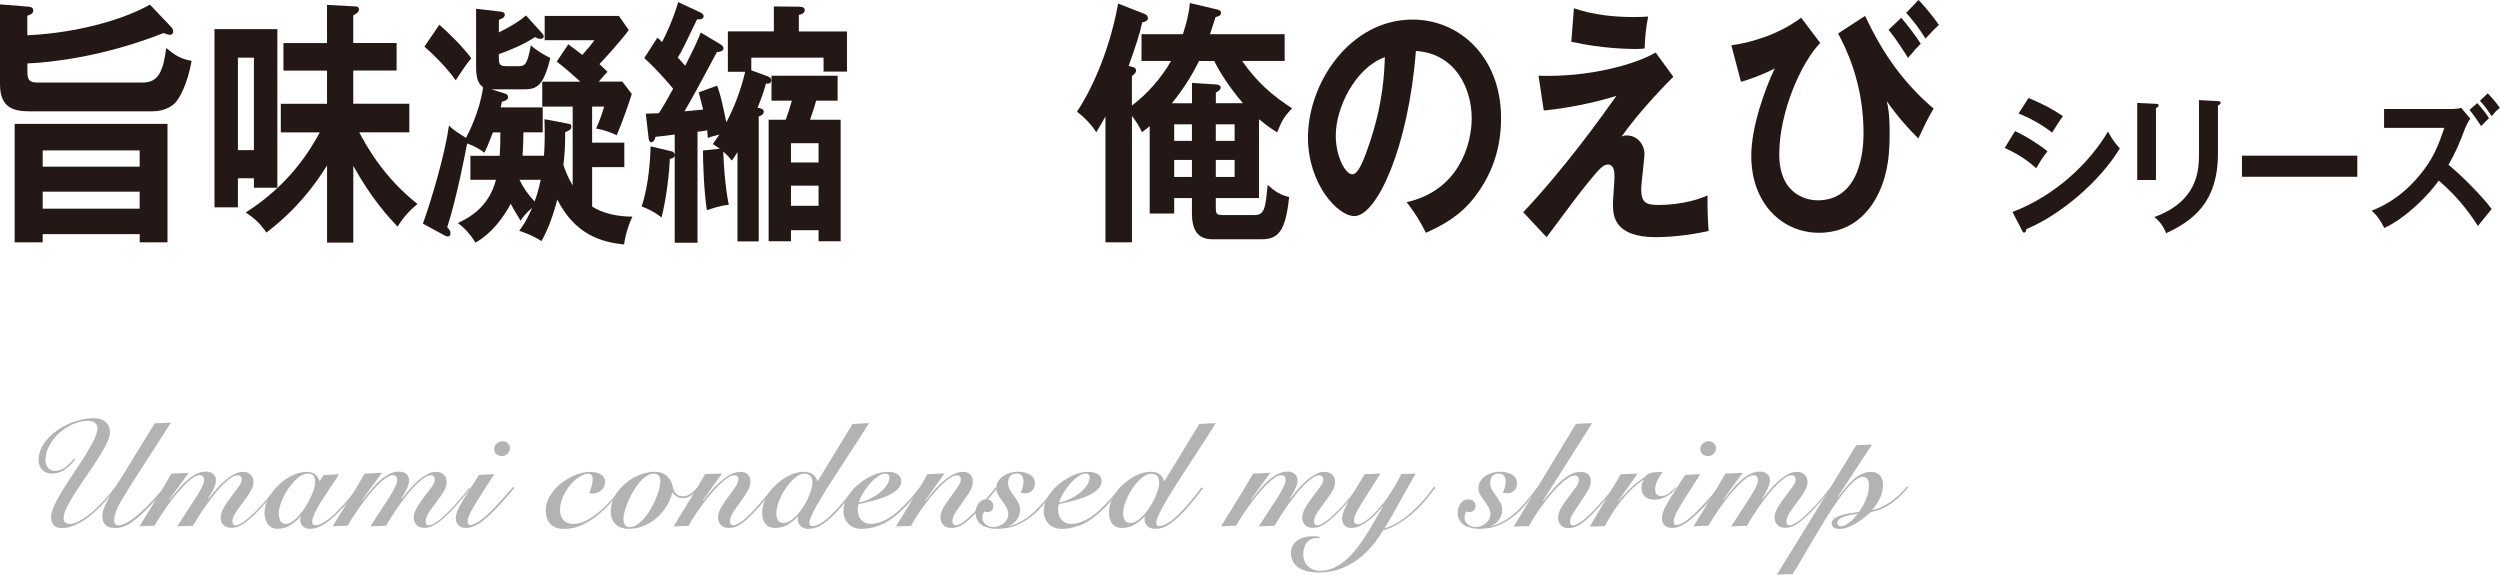
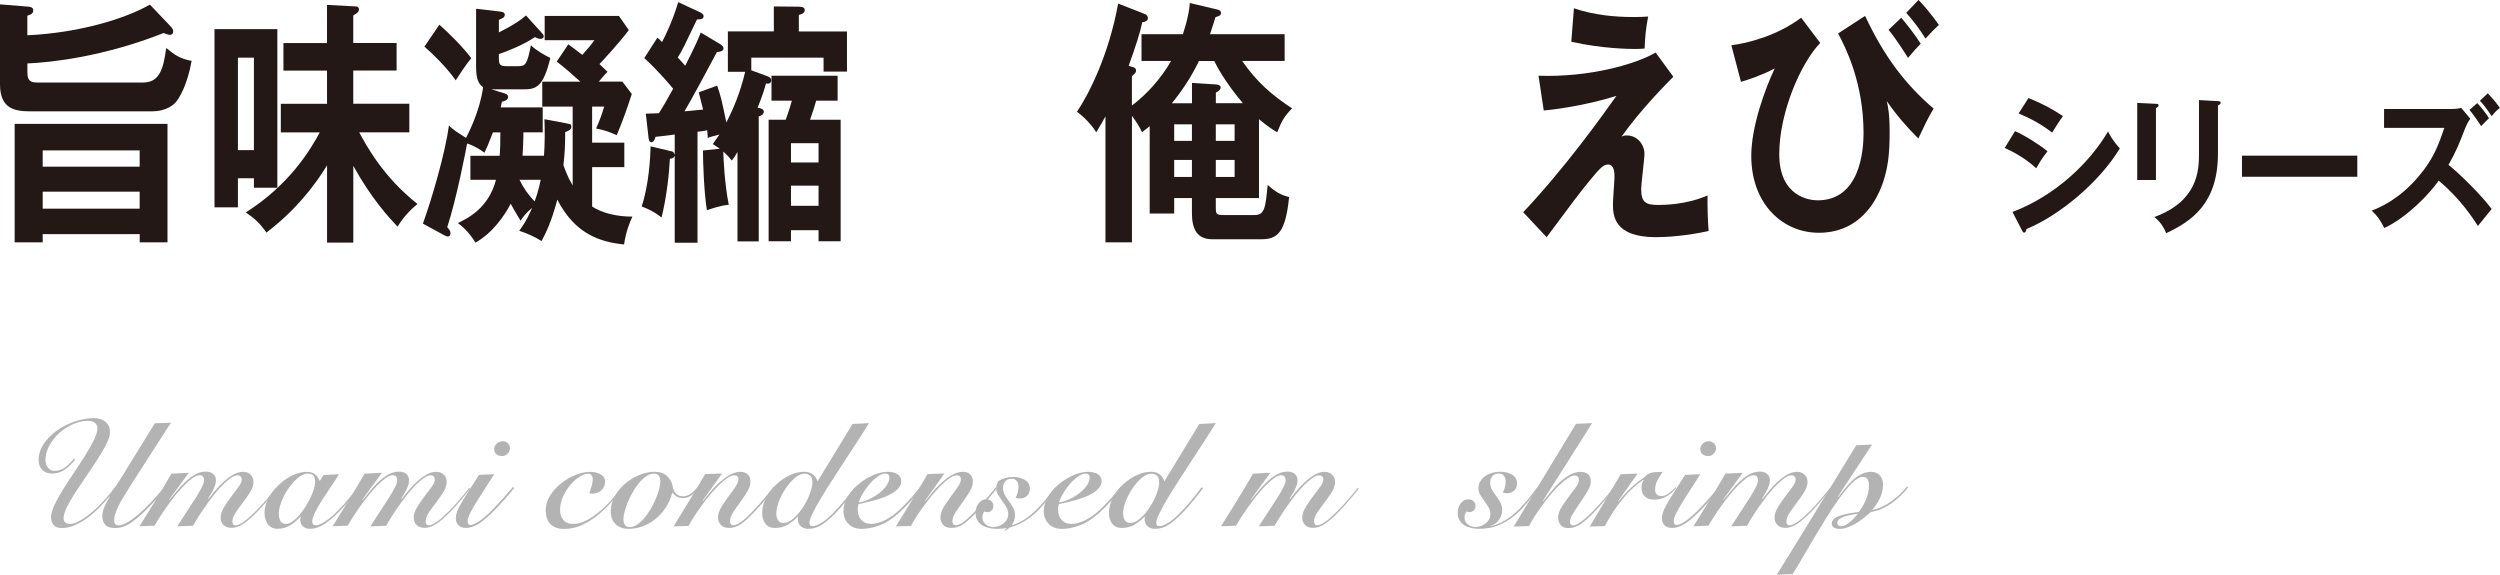
<svg xmlns="http://www.w3.org/2000/svg" id="_レイヤー_2" width="504.79" height="116.03" viewBox="0 0 504.79 116.03">
  <defs>
    <style>.cls-1{fill:#231815;}.cls-1,.cls-2{stroke-width:0px;}.cls-2{fill:#b3b3b3;}</style>
  </defs>
  <g id="main">
    <path class="cls-1" d="m34.48,5.36c.31.31.49.62.49.99,0,.57-.4.68-.66.68-.44,0-.97-.26-1.28-.36-12.11,4.78-22.63,5.93-27.5,6.14v1.87c0,1.98,1.1,1.98,2.25,1.98h21.09c3.23,0,4.11-2.5,4.69-6.97,1.9,1.56,2.92,2.18,5.13,2.6-.84,4.78-2.48,7.59-3.27,8.42-1.5,1.61-3.85,1.77-4.64,1.77H6.06c-3.23,0-6.06-.62-6.06-5.46V.88l5.83.47c.44.05.88.21.88.73,0,.73-.58.88-1.19,1.09v3.95c10.39-.47,19.76-3.33,24.75-6.19l4.2,4.42ZM8.62,47.27v1.66H2.96v-23.92h30.86v23.92h-5.61v-1.66H8.62Zm19.58-13.62v-3.28H8.62v3.28h19.58Zm0,8.48v-3.43H8.62v3.43h19.58Z" />
    <path class="cls-1" d="m56,5.88v32.03h-4.73v-1.92h-3.23v5.88h-4.73V5.88h12.69Zm-7.96,5.77v18.67h3.23V11.65h-3.23Zm23.3,37.34h-5.3v-15.6c-2.56,4.16-6.32,9.05-12.25,13.57-1.24-1.82-2.43-2.91-4.16-4.06,8.84-5.62,13.04-12.64,14.94-16.17h-7.87v-5.77h9.33v-6.71h-8.8v-5.56h8.8V.99l5.83.31c.26,0,.62.16.62.57,0,.57-.44.83-1.15,1.25v5.56h8.75v5.56h-8.75v6.71h11.32v5.77h-10.12c1.37,2.55,4.82,9,11.76,14.46-1.5,1.25-2.74,2.55-4.02,4.58-1.68-1.77-5.3-5.67-8.93-12.27v15.5Z" />
    <path class="cls-1" d="m114.61,24.96c.53.1.75.1.75.62,0,.57-.4.78-1.24,1.09,0,2.65-.09,4.32-.35,6.66.35,1.04.84,2.39,1.86,4.11v-15.91h-6.14v-5.04h7.69c-1.77-1.61-2.96-2.65-4.77-4.06l2.34-3.48c.71.52,1.5,1.09,2.83,2.13,1.46-1.66,1.86-2.13,2.43-2.96h-10.03V3.22h14.99l1.99,2.86c-1.77,2.39-5.22,6.14-5.92,6.86.35.36,1.06,1.04,1.63,1.56-.49.47-.75.78-1.77,1.98h4.77l1.9,2.5c-.8,2.55-2.08,6.08-3.05,8.32-1.42-.68-2.7-1.09-4.16-1.35.66-1.51,1.1-2.6,1.63-4.42h-2.43v7.28h6.5v4.94h-6.5v7.96c2.17,1.4,5.17,2.03,8.13,2.03-.58,1.2-1.33,3.17-1.68,5.62-4.64-.47-9.86-1.98-13.48-9.05-1.19,4.47-2.25,6.6-3.18,8.37-1.46-.94-3.18-1.66-4.51-2.08.75-1.04,1.46-1.98,2.61-4.63-1.28,1.04-1.86,1.87-2.34,2.6-1.42-2.39-1.59-2.65-1.99-3.43-1.28,2.44-3.67,5.93-7.12,7.85-1.37-2.29-2.87-3.43-3.54-3.95,2.03-.99,6.19-3.02,7.69-8.74h-5.17v-4.84h5.92c.09-1.35.13-2.6.13-4.73h-1.5c-.93,2.44-1.33,3.33-1.72,4.11-.71-.52-1.68-1.25-3.49-1.87-.26,1.4-2.12,11.13-4.02,16.9.44.52.66.78.66,1.2,0,.68-.4.68-.57.68-.13,0-.31-.05-.62-.21l-4.38-2.39c1.81-4.99,4.51-14.25,5.26-19.81.97.94,1.15,1.04,3.45,2.5.49-.94,2.79-5.41,3.45-10.24-.75-.52-1.42-1.35-1.42-4V1.77l4.91.57c.4.05.88.16.88.62,0,.57-.49.78-1.19,1.04v2.55c2.96-1.51,4.29-2.39,5.48-3.43l3.05,3.38c.44.47.53.62.53.88,0,.21-.26.47-.62.47-.44,0-.88-.21-1.15-.36-2.3,1.56-5.97,3.02-7.29,3.43v.88c0,1.25.26,1.56,1.55,1.56h2.48c1.33,0,1.72-.47,2.43-4.21,1.19,1.09,2.74,1.98,3.93,2.55-1.46,6.08-2.96,6.34-5.57,6.34h-6.32l2.7.83c.35.1.66.31.66.68,0,.68-.66.83-1.24.99-.09.31-.13.62-.26,1.14h8.49v5.04h-3.89c0,1.56-.09,3.28-.18,4.73h4.33c.18-2.44.18-4.94.09-7.38l4.69.88Zm-25.9-19.97c1.86,1.61,4.64,4.37,6.45,6.76-1.06,1.25-2.48,3.43-3.14,4.47-1.99-2.81-4.77-5.46-6.32-6.81l3.01-4.42Zm16.18,31.31c.84,1.72,1.77,3.02,3.05,4.37.31-.83.8-2.18,1.24-4.37h-4.29Z" />
    <path class="cls-1" d="m146.97,14.46V6.34h9.28V1.3l5,.05c.35,0,1.24,0,1.24.68s-.66.83-1.19.99v3.33h9.72v8.11h-4.73v-2.81h-14.59v2.55l3.27,1.2c.18.05.75.31.75.78,0,.68-.53.78-1.06.68-.35,1.3-.62,2.18-1.68,4.89.66.1,1.24.31,1.24.78,0,.57-.53.83-1.02.99v25.22h-4.29v-18.04c-.62,1.04-.75,1.2-1.15,1.72-.4-.52-.8-.99-1.72-1.82.04,1.51.27,6.5,1.11,10.76-1.72.1-3.93.94-4.42,1.09-.57-3.54-.79-9.62-.79-12.06l3.4-.36c-.53-.36-.88-.62-1.41-.94.53-.73.71-.99,1.33-1.92-1.64.42-1.81.47-2.34.68-.04-.78-.09-.99-.13-1.56-.53.16-1.46.26-1.95.31v22.41h-4.6v-17.58c-.09.26-.31.47-.49.52-.13.05-.31.1-.49.1-.13,2.7-.58,7.44-1.68,11.86-1.68-1.25-2.17-1.46-4.02-2.24,1.42-4.11,1.77-9.88,1.81-12.12l4.16.99c.31.05.53.16.71.68v-4.06c-.97.16-2.92.36-3.89.47-.04.26-.13.47-.22.62-.13.26-.35.47-.58.47-.49,0-.57-.57-.62-1.09l-.53-4.68c1.72-.05,2.12-.05,2.65-.1.62-.94,1.95-3.22,2.87-4.94-.57-.68-2.87-3.48-5.83-6.19l2.65-4.11c.22.21.62.52.93.88.66-1.2,2.25-4.52,3.27-8.06l4.38,2.03c.35.16.75.42.75.78,0,.68-.66.68-1.33.68-2.65,5.51-2.92,6.14-3.89,7.7.49.47,1.19,1.3,1.5,1.66,2.08-4.06,2.65-5.46,3.14-6.71l3.93,2.34c.31.21.66.42.66.88,0,.57-.8.68-1.33.73-1.02,1.98-5.53,10.3-6.54,11.96.62-.05,3.23-.31,3.76-.36-.31-1.3-.53-2.13-.88-3.48l3.71-1.35c.62,1.72.93,2.86,1.86,7.44,1.42-2.76,2.87-6.19,3.8-10.24h-3.49Zm22.77,9.72v24.54h-4.46v-2.24h-5.57v2.24h-4.51v-24.54h3.45c.57-1.56.84-2.44,1.24-3.85h-4.11v-5.04h13.35v5.04h-4.33c-.44,1.51-.66,2.24-1.24,3.85h6.19Zm-4.46,8.63v-3.9h-5.57v3.9h5.57Zm0,8.74v-4.06h-5.57v4.06h5.57Z" />
    <path class="cls-1" d="m254.24,39.99h-8.75v1.87c0,1.2.04,1.56,1.41,1.56h6.41c2.03,0,2.21-1.4,2.65-6.08,1.64,1.46,2.65,2.03,4.33,2.44-.71,7.12-2.3,8.53-5.61,8.53h-9.9c-3.09,0-4.11-2.08-4.11-5.25v-3.07h-3.58v3.12h-4.95v-17.63c-.75.62-1.11.88-1.55,1.2-.49-1.04-1.15-2.13-2.03-3.28v25.53h-5.35v-25.43c-.44.83-.84,1.51-1.86,3.22-.88-1.51-2.61-3.22-3.89-4.16,2.43-3.59,6.45-11.54,8.31-21.84l5.44,2.13c.27.1.57.42.57.78,0,.62-.49.73-1.15.88-.4,2.03-1.33,4.89-2.74,8.79l1.06.31c.22.05.44.31.44.68s-.31.62-.84,1.09v5.93c3.05-2.29,5.92-5.51,7.91-9h-5.97v-5.41h8.35c.13-.47,1.19-3.38,1.41-6.29l5.48,1.3c.53.1.8.31.8.68,0,.52-.26.62-1.11.88-.26.88-.4,1.3-1.1,3.43h15.07v5.41h-8.58c2.87,4.16,6.01,6.92,10.08,9.57-1.99,2.03-2.21,3.02-3.01,4.84-.84-.52-1.86-1.14-3.67-2.65v15.91Zm-3.27-19.14c-3.76-4.42-5.44-7.8-5.79-8.53h-3.09c-1.5,3.12-3.49,6.14-5.48,8.53h4.07v-4.11l4.82.31c.4,0,.97.16.97.62s-.44.73-.97,1.04v2.13h5.48Zm-13.88,7.59h3.58v-3.33h-3.58v3.33Zm3.58,7.28v-3.43h-3.58v3.43h3.58Zm4.82-10.61v3.33h3.8v-3.33h-3.8Zm3.8,10.61v-3.43h-3.8v3.43h3.8Z" />
-     <path class="cls-1" d="m284.03,40.82c10.43-2.34,13.13-11.49,13.13-16.95,0-6.03-3.32-13.1-11.27-13.57-1.5,19.4-7.87,33.33-12.42,33.33-3.4,0-9.37-6.55-9.37-15.86,0-11.08,8.53-23.82,21.13-23.82,9.42,0,17.86,7.49,17.86,19.92,0,7.75-2.96,12.79-5.22,15.76-3.01,4-6.67,5.88-9.95,7.38-1.33-2.6-2.17-3.95-3.89-6.19Zm-14.32-13.52c0,4.42,1.99,7.9,3.36,7.9,1.28,0,2.52-3.54,3.23-5.62,3.14-8.89,3.23-15.65,3.32-18.04-6.01,2.18-9.9,10.24-9.9,15.76Z" />
    <path class="cls-1" d="m337.87,15.5c-1.1,1.09-6.67,6.71-10.43,12.06.4-.16.53-.21,1.06-.21,2.12,0,3.54,1.87,3.54,3.69,0,1.14-.66,6.08-.66,7.12,0,2.86,1.06,3.22,3.54,3.22.84,0,5.53,0,9.86-1.92-.04,1.66.04,5.25.22,7.18-4.42.99-8.53,1.25-10.61,1.25-8.53,0-8.71-4.37-8.71-6.71,0-.88.31-4.63.31-5.41,0-.83,0-2.55-1.33-2.55-.97,0-1.81.99-3.71,3.28-1.9,2.29-4.42,5.67-8.66,11.39l-4.73-5.04c8.58-9.1,15.83-19.29,18.83-23.5-4.55,1.46-10.61,2.6-14.68,2.96l-1.06-7.02c10.3.36,19.67-2.34,23.65-4.68l3.58,4.89Zm-20.07-13.83c3.98,1.35,8.04,1.77,12.2,1.77,1.28,0,1.9-.05,2.79-.1-.44,2.18-.66,4.32-.71,6.45-.49.05-1.02.1-1.81.1-1.19,0-6.72-.05-13-1.46l.53-6.76Z" />
    <path class="cls-1" d="m367.53,8.68c-3.89,4-8.27,13.99-8.27,22.46s5.97,9.31,7.74,9.31c8.58,0,9.28-10.09,9.28-13.52,0-10.35-3.67-17.37-5.13-20.18l5.44-3.54c3.89,8.27,8.13,13.83,13.84,18.72-1.15,1.87-1.94,3.59-3.09,6.03-2.39-2.39-4.38-4.68-6.37-7.54.22.94.58,2.55.58,6.14,0,4.21-.22,8.06-2.12,12.22-1.41,3.07-4.82,8.22-12.16,8.22s-13.66-5.82-13.66-15.55c0-5.88,2.79-13.52,4.73-17.63-2.3,1.25-5.48,2.34-6.81,2.7l-1.94-7.38c3.32-.42,9.24-1.92,14.1-5.56l3.85,5.1Zm16.36-5.1c.93,1.04,3.01,3.74,3.93,5.25-1.06,1.09-1.19,1.25-2.56,2.86-.22-.36-2.39-3.85-3.93-5.67l2.56-2.44Zm3.49-3.59c1.11,1.14,2.61,2.91,4.11,5.04-1.19,1.14-1.28,1.2-2.7,2.76-1.28-2.03-2.21-3.28-3.89-5.2l2.48-2.6Z" />
    <path class="cls-1" d="m406.86,26.48c2.11.9,5.51,3.12,6.56,4.08-.97,1.14-1.94,2.82-2.27,3.42-2.54-2.37-5.51-3.72-6.37-4.11l2.08-3.39Zm-.51,16.32c8.69-3.3,15.58-9.93,19.3-16.26.3.6.86,1.77,2.38,3.42-4.08,6.78-12.15,13.53-18.87,16.29-.05.3-.14.72-.46.72-.19,0-.27-.15-.41-.42l-1.94-3.75Zm3.24-23.01c2.89,1.2,4.78,2.19,6.96,3.66-.54.66-1.75,2.61-2.19,3.33-2.08-1.65-4.43-2.91-6.77-3.87l2-3.12Z" />
    <path class="cls-1" d="m435.32,20.96c.32.03.54.03.54.3,0,.3-.32.45-.54.57v14.52h-3.78v-15.57l3.78.18Zm12.52-.54c.41.03.54.12.54.27,0,.39-.35.51-.54.6v9.72c0,10.02-5.26,13.65-10.47,16.08-.46-1.26-1.24-2.37-2.38-3.27,8.83-3.21,9.02-9.48,9.02-12.78v-10.83l3.83.21Z" />
    <path class="cls-1" d="m475.98,31.43v4.26h-23.29v-4.26h23.29Z" />
    <path class="cls-1" d="m481.38,25.82v-3.81h13.71c.43,0,1.4-.06,1.86-.24l1.84,2.19c-.54.78-.84,1.44-1.03,1.92-1.11,2.88-1.81,4.68-3.37,7.41,2.32,1.83,6.8,6.3,8.72,8.91-.95,1.14-2.46,3-2.78,3.42-1.08-1.68-3.62-5.55-7.91-9.15-1.81,2.58-6.26,7.35-10.99,9.57-.84-1.62-1.27-2.31-2.54-3.51,1.62-.63,5.56-2.25,9.56-7.02,2.92-3.45,3.94-6.27,5.1-9.69h-12.17Zm18.81-5.01c.67.69,1.94,2.28,2.38,3.06-.11.09-1.08,1.05-1.59,1.59-.24-.36-1.4-2.16-2.35-3.27l1.57-1.38Zm2.13-1.98c.32.33,1.62,1.74,2.46,2.97-.57.39-.97.78-1.67,1.65-1.27-1.86-1.75-2.46-2.38-3.09l1.59-1.53Z" />
    <path class="cls-2" d="m34.54,85.31l-7.8,12.12c-.68,1.08-1.26,2.02-1.74,2.8-.48.79-.86,1.48-1.14,2.06-.28.58-.48,1.08-.61,1.52-.13.43-.2.82-.2,1.19,0,.34.06.6.2.79.13.19.34.28.64.28.6,0,1.29-.24,2.07-.73.78-.49,1.59-1.11,2.43-1.88.84-.76,1.68-1.59,2.52-2.5.84-.91,1.62-1.79,2.34-2.62l.27.21c-.18.22-.42.51-.73.87-.31.36-.65.75-1.02,1.15-.37.41-.75.83-1.16,1.25s-.78.81-1.14,1.17c-1.2,1.18-2.28,2.08-3.24,2.7-.96.62-1.93.93-2.91.93s-1.69-.22-2.08-.67c-.39-.45-.58-1.01-.58-1.69s.16-1.37.48-2.06c.32-.69.66-1.31,1.02-1.88l-.06-.06c-.62.74-1.31,1.49-2.07,2.25-.76.76-1.55,1.45-2.38,2.06-.83.61-1.69,1.1-2.57,1.48s-1.76.57-2.64.57c-.72,0-1.25-.2-1.6-.6-.35-.4-.53-.95-.53-1.65,0-.64.23-1.44.69-2.42.46-.97,1.04-2.01,1.74-3.13.7-1.12,1.45-2.27,2.25-3.46s1.55-2.34,2.25-3.47c.7-1.12,1.28-2.15,1.74-3.1.46-.95.69-1.73.69-2.35,0-.46-.18-.82-.53-1.08-.35-.26-.83-.39-1.42-.39-.96,0-1.95.23-2.97.67-1.02.45-1.94,1.04-2.76,1.77-.82.73-1.5,1.58-2.02,2.54-.53.96-.79,1.95-.79,2.97,0,.54.16,1.04.48,1.49.32.45.77.67,1.35.67.8,0,1.52-.24,2.16-.73.64-.49,1.22-1.06,1.74-1.73l.24.18c-.58.76-1.25,1.42-2.01,1.98-.76.56-1.63.84-2.61.84-.84,0-1.5-.24-2-.73s-.74-1.16-.74-2c0-1.16.35-2.25,1.04-3.27.69-1.02,1.58-1.92,2.66-2.69,1.08-.77,2.29-1.38,3.62-1.83,1.33-.45,2.62-.67,3.88-.67.9,0,1.66.24,2.28.72.62.48.93,1.2.93,2.16,0,.6-.23,1.36-.69,2.28-.46.92-1.04,1.93-1.74,3.02-.7,1.09-1.45,2.22-2.25,3.38-.8,1.16-1.55,2.28-2.25,3.36-.7,1.08-1.28,2.08-1.74,3-.46.92-.69,1.67-.69,2.25,0,.4.11.7.33.9.22.2.52.3.9.3.66,0,1.45-.28,2.37-.84.92-.56,1.86-1.28,2.82-2.16.96-.88,1.88-1.85,2.77-2.92s1.64-2.1,2.26-3.1l6.96-11.31,3.3-.12Z" />
    <path class="cls-2" d="m42.1,100.73c.38-.48.83-1.04,1.35-1.67s1.08-1.22,1.7-1.78c.61-.56,1.25-1.04,1.92-1.43s1.33-.58,2-.58,1.16.2,1.54.6c.39.4.58.86.58,1.38,0,.68-.22,1.38-.66,2.08-.44.71-.93,1.42-1.47,2.12s-1.03,1.38-1.47,2.04c-.44.66-.66,1.26-.66,1.8,0,.22.05.4.15.56.1.15.26.22.48.22.82,0,2.16-.93,4.02-2.79.76-.76,1.5-1.56,2.24-2.42.73-.85,1.37-1.62,1.91-2.33l.24.12c-.24.3-.51.64-.82,1.02-.31.38-.65.79-1,1.21-.36.43-.75.88-1.16,1.33-.41.46-.83.9-1.25,1.32-.56.56-1.07,1.03-1.53,1.42s-.88.71-1.27.94c-.39.24-.76.42-1.11.52-.35.11-.71.17-1.07.17-.7,0-1.24-.19-1.63-.58-.39-.39-.58-.88-.58-1.48,0-.64.22-1.33.66-2.07.44-.74.93-1.46,1.47-2.16.54-.7,1.03-1.35,1.47-1.96.44-.61.66-1.1.66-1.49,0-.28-.08-.49-.24-.65-.16-.15-.35-.22-.57-.22-.42,0-.91.19-1.46.58-.55.39-1.12.9-1.72,1.51-.6.62-1.2,1.31-1.79,2.07-.59.76-1.15,1.52-1.68,2.28-.53.76-1,1.47-1.41,2.13-.41.66-.74,1.2-.98,1.62l-3.18.12c.68-1.08,1.34-2.1,2-3.08.65-.97,1.23-1.86,1.74-2.67.51-.81.92-1.52,1.23-2.15.31-.62.46-1.11.46-1.47,0-.24-.07-.46-.21-.66-.14-.2-.36-.3-.66-.3-.42,0-.91.19-1.46.58-.55.39-1.12.9-1.72,1.51-.6.62-1.21,1.31-1.82,2.07-.61.76-1.18,1.52-1.72,2.28-.54.76-1.02,1.47-1.44,2.13-.42.66-.75,1.2-.99,1.62l-3.03.12c1.1-1.76,2.19-3.51,3.27-5.27,1.08-1.75,2.14-3.53,3.18-5.35l3.51-.18-3.99,5.46.06.06c.42-.48.89-1.05,1.42-1.71.53-.66,1.1-1.29,1.72-1.89s1.29-1.11,2-1.53,1.46-.63,2.27-.63c.56,0,1.03.15,1.42.45.39.3.58.75.58,1.35,0,.28-.05.58-.15.9-.1.32-.22.63-.38.94-.15.31-.32.62-.51.93-.19.31-.37.58-.53.82l.06.06Z" />
    <path class="cls-2" d="m65.29,95.93l3.12-.18c-.18.36-.44.79-.78,1.31-.34.51-.71,1.06-1.11,1.65-.4.59-.8,1.2-1.21,1.83s-.79,1.24-1.12,1.83-.61,1.14-.83,1.65c-.21.51-.31.94-.31,1.3,0,.5.25.75.75.75s1.13-.28,1.95-.84c.82-.56,1.68-1.3,2.58-2.22.38-.38.76-.79,1.15-1.23.39-.44.77-.88,1.12-1.31.36-.43.69-.83.99-1.2.3-.37.54-.67.72-.92l.21.12c-.52.7-1.12,1.48-1.8,2.33s-1.5,1.75-2.46,2.71-1.91,1.75-2.83,2.35-1.86.92-2.77.92c-.64,0-1.14-.17-1.49-.5-.35-.33-.53-.73-.53-1.21,0-.16,0-.31.03-.45.02-.14.05-.25.09-.33h-.06c-.62.7-1.32,1.29-2.1,1.77-.78.48-1.62.72-2.52.72-.48,0-.89-.09-1.23-.27s-.61-.42-.82-.73-.37-.66-.47-1.05c-.1-.39-.15-.79-.15-1.21,0-.98.27-1.96.81-2.94.54-.98,1.22-1.86,2.04-2.65s1.74-1.43,2.75-1.92c1.01-.49,1.97-.73,2.9-.73.7,0,1.25.15,1.65.45.4.3.73.77.99,1.41l.75-1.2Zm-9,7.68c0,.58.09,1.09.29,1.52.19.43.59.65,1.21.65.42-.02.86-.19,1.32-.52.46-.33.9-.75,1.33-1.25.43-.5.84-1.05,1.23-1.67.39-.61.73-1.22,1.02-1.84.29-.62.52-1.21.69-1.76.17-.55.25-1.01.25-1.4,0-.54-.1-.96-.3-1.26s-.59-.45-1.17-.45c-.46,0-.92.14-1.39.42-.47.28-.92.65-1.35,1.11-.43.46-.84.98-1.23,1.54-.39.57-.73,1.15-1,1.75-.28.6-.5,1.18-.66,1.73-.16.55-.24,1.03-.24,1.42Z" />
    <path class="cls-2" d="m81.12,100.73c.38-.48.83-1.04,1.35-1.67.52-.63,1.08-1.22,1.69-1.78s1.25-1.04,1.92-1.43,1.34-.58,2-.58,1.16.2,1.54.6c.39.4.58.86.58,1.38,0,.68-.22,1.38-.66,2.08-.44.71-.93,1.42-1.47,2.12s-1.03,1.38-1.47,2.04c-.44.66-.66,1.26-.66,1.8,0,.22.05.4.15.56.1.15.26.22.48.22.82,0,2.16-.93,4.02-2.79.76-.76,1.5-1.56,2.23-2.42.73-.85,1.37-1.62,1.91-2.33l.24.12c-.24.3-.52.64-.83,1.02-.31.38-.64.79-1,1.21-.36.43-.75.88-1.16,1.33-.41.46-.82.9-1.25,1.32-.56.56-1.07,1.03-1.53,1.42-.46.39-.89.71-1.28.94-.39.24-.76.42-1.11.52-.35.11-.7.17-1.06.17-.7,0-1.25-.19-1.63-.58-.39-.39-.58-.88-.58-1.48,0-.64.22-1.33.66-2.07.44-.74.93-1.46,1.47-2.16.54-.7,1.03-1.35,1.47-1.96.44-.61.66-1.1.66-1.49,0-.28-.08-.49-.24-.65-.16-.15-.35-.22-.57-.22-.42,0-.9.19-1.45.58-.55.39-1.12.9-1.73,1.51-.6.62-1.2,1.31-1.79,2.07-.59.76-1.15,1.52-1.68,2.28-.53.76-1,1.47-1.41,2.13-.41.66-.74,1.2-.97,1.62l-3.18.12c.68-1.08,1.35-2.1,2-3.08.65-.97,1.23-1.86,1.74-2.67s.92-1.52,1.23-2.15c.31-.62.46-1.11.46-1.47,0-.24-.07-.46-.21-.66-.14-.2-.36-.3-.66-.3-.42,0-.91.19-1.46.58-.55.39-1.12.9-1.72,1.51-.6.62-1.21,1.31-1.82,2.07-.61.76-1.18,1.52-1.72,2.28-.54.76-1.02,1.47-1.44,2.13-.42.66-.75,1.2-.99,1.62l-3.03.12c1.1-1.76,2.19-3.51,3.27-5.27,1.08-1.75,2.14-3.53,3.18-5.35l3.51-.18-3.99,5.46.06.06c.42-.48.9-1.05,1.42-1.71.53-.66,1.11-1.29,1.73-1.89.62-.6,1.29-1.11,2-1.53.71-.42,1.46-.63,2.26-.63.56,0,1.04.15,1.42.45.39.3.58.75.58,1.35,0,.28-.05.58-.15.9-.1.32-.23.63-.38.94-.15.31-.32.62-.51.93-.19.31-.36.58-.52.82l.06.06Z" />
    <path class="cls-2" d="m99.79,95.75c-.94,1.48-1.75,2.75-2.43,3.79-.68,1.05-1.23,1.95-1.67,2.69-.43.74-.75,1.35-.96,1.81-.21.47-.31.85-.31,1.16,0,.24.04.44.13.58s.22.23.41.23c.4,0,.96-.23,1.69-.69.73-.46,1.65-1.25,2.75-2.37.44-.46.87-.92,1.29-1.37.42-.45.82-.88,1.19-1.3.37-.42.7-.8.99-1.14.29-.34.52-.61.7-.81l.27.18c-.24.32-.54.69-.88,1.09-.35.41-.73.84-1.12,1.29-.4.45-.81.9-1.23,1.33-.42.44-.83.86-1.23,1.26-1.16,1.16-2.16,1.97-2.99,2.43-.83.46-1.59.69-2.29.69-.66,0-1.17-.18-1.53-.54-.36-.36-.54-.83-.54-1.41,0-.4.08-.81.23-1.25.15-.43.4-.96.76-1.6.36-.64.84-1.44,1.44-2.38.6-.95,1.35-2.12,2.25-3.53l3.09-.15Zm1.74-6.66c.38,0,.71.14,1.01.42.29.28.43.61.43.99,0,.4-.16.77-.48,1.1-.32.33-.68.49-1.08.49-.44,0-.82-.11-1.14-.34s-.48-.57-.48-1.04.17-.84.52-1.15.75-.47,1.21-.47Z" />
    <path class="cls-2" d="m125.85,98.57c-.74.9-1.54,1.84-2.4,2.81-.86.97-1.79,1.86-2.78,2.66s-2.05,1.46-3.18,1.98c-1.13.52-2.33.78-3.58.78s-2.12-.33-2.76-.98c-.64-.65-.96-1.6-.96-2.86,0-.96.28-1.9.84-2.82.56-.92,1.28-1.74,2.16-2.46.88-.72,1.85-1.3,2.91-1.74s2.09-.66,3.09-.66c.92,0,1.65.19,2.19.56s.81.82.81,1.36c0,.38-.07.73-.22,1.04s-.34.57-.58.78-.51.37-.81.48c-.3.11-.6.17-.9.17-.26,0-.49-.02-.69-.06.14-.46.29-.93.45-1.41s.24-.96.24-1.44c0-.34-.08-.61-.24-.81-.16-.2-.38-.3-.66-.3-.52,0-1.11.21-1.77.62-.66.41-1.28.96-1.86,1.65s-1.07,1.48-1.47,2.37c-.4.89-.6,1.81-.6,2.77,0,.76.23,1.41.69,1.94.46.53,1.1.79,1.92.79.98,0,1.96-.27,2.92-.81s1.89-1.19,2.76-1.96c.87-.77,1.67-1.57,2.38-2.4s1.33-1.54,1.83-2.15l.27.12Z" />
    <path class="cls-2" d="m141.12,98.54c-.4.52-.88.99-1.43,1.41s-1.15.63-1.81.63c-.46,0-.86-.1-1.2-.3s-.65-.48-.93-.84c-.24,1-.64,1.95-1.19,2.83-.55.89-1.21,1.67-2,2.34-.78.67-1.65,1.2-2.61,1.59s-1.96.58-3,.58c-1.1,0-1.98-.31-2.64-.94-.66-.63-.99-1.5-.99-2.6s.27-2.07.81-3.04c.54-.97,1.24-1.82,2.1-2.55.86-.73,1.81-1.31,2.85-1.74,1.04-.43,2.06-.65,3.06-.65,1.08,0,1.93.29,2.55.87.62.58,1,1.28,1.14,2.1.1.6.33,1.08.67,1.44.35.36.8.54,1.37.54s1.05-.16,1.53-.48c.48-.32.99-.8,1.53-1.44l.18.24Zm-13.95,7.89c.5,0,1-.17,1.5-.51.5-.34.98-.78,1.44-1.32s.89-1.15,1.28-1.83c.39-.68.73-1.36,1.02-2.04.29-.68.51-1.33.68-1.95.16-.62.24-1.14.24-1.56,0-.5-.1-.89-.31-1.17s-.54-.42-1-.42c-.5,0-1,.17-1.5.51-.5.34-.98.78-1.44,1.32s-.88,1.15-1.27,1.83c-.39.68-.73,1.36-1.02,2.04-.29.68-.51,1.33-.67,1.95s-.24,1.14-.24,1.56c0,.5.11.89.32,1.17s.54.42,1,.42Z" />
    <path class="cls-2" d="m141.96,101.15c.28-.36.68-.87,1.21-1.53.53-.66,1.13-1.31,1.82-1.95.68-.64,1.41-1.2,2.19-1.68s1.56-.72,2.34-.72c.66,0,1.16.19,1.5.56s.51.82.51,1.36c0,.68-.22,1.38-.65,2.08-.43.71-.91,1.42-1.42,2.13-.52.71-1,1.39-1.42,2.04-.43.65-.65,1.26-.65,1.82,0,.24.06.43.18.58.12.15.32.22.6.22s.75-.21,1.39-.64c.65-.43,1.53-1.23,2.62-2.39.86-.92,1.65-1.81,2.37-2.69.72-.87,1.26-1.52,1.62-1.96l.3.15c-.52.62-1.16,1.39-1.92,2.31s-1.57,1.83-2.43,2.73c-1.04,1.1-1.92,1.88-2.66,2.34-.73.46-1.48.69-2.26.69s-1.32-.21-1.68-.63c-.36-.42-.54-.9-.54-1.44,0-.68.21-1.38.64-2.1.43-.72.9-1.42,1.42-2.11s1-1.35,1.42-1.97c.43-.62.65-1.16.65-1.62,0-.22-.07-.4-.21-.54-.14-.14-.35-.21-.63-.21-.4,0-.87.19-1.41.55-.54.37-1.11.85-1.71,1.44-.6.59-1.21,1.26-1.83,2.01s-1.21,1.5-1.75,2.25c-.55.75-1.05,1.48-1.49,2.17-.44.7-.79,1.3-1.05,1.8l-3.03.09c1.06-1.76,2.13-3.5,3.2-5.23s2.12-3.5,3.17-5.33l3.42-.12-3.9,5.46.06.06Z" />
    <path class="cls-2" d="m172.11,85.61l3.36-.18c-.66,1.08-1.42,2.28-2.27,3.58-.85,1.31-1.72,2.65-2.61,4-.89,1.36-1.77,2.71-2.62,4.04-.86,1.33-1.63,2.56-2.29,3.69-.67,1.13-1.21,2.11-1.62,2.96-.41.84-.62,1.45-.62,1.83,0,.22.05.4.15.52.1.13.26.19.48.19.42,0,1-.21,1.72-.63.73-.42,1.55-1.1,2.45-2.04.74-.76,1.45-1.54,2.13-2.35s1.42-1.74,2.22-2.81l.3.15c-.22.3-.49.65-.79,1.05-.31.4-.65.82-1,1.26-.36.44-.74.89-1.12,1.33-.39.45-.78.88-1.16,1.28-.96,1-1.88,1.8-2.76,2.4-.88.6-1.82.9-2.82.9-.46,0-.83-.08-1.12-.23s-.52-.34-.69-.58c-.17-.24-.27-.5-.31-.78-.04-.28-.03-.55.03-.81l-.06-.06c-.62.64-1.3,1.18-2.04,1.62-.74.44-1.59.66-2.55.66-.48,0-.88-.08-1.21-.25-.33-.17-.6-.4-.81-.69-.21-.29-.36-.62-.45-.99-.09-.37-.13-.75-.13-1.16,0-1,.26-2,.78-2.98.52-.99,1.19-1.88,2.01-2.66.82-.78,1.73-1.41,2.73-1.89,1-.48,1.99-.72,2.97-.72,1.34,0,2.24.64,2.7,1.92l7.05-11.58Zm-13.89,19.98c.64,0,1.3-.3,2-.91.69-.61,1.32-1.35,1.89-2.22s1.04-1.77,1.39-2.71c.36-.94.54-1.75.54-2.43,0-.58-.15-1-.45-1.27-.3-.27-.68-.41-1.14-.41-.62,0-1.26.29-1.93.85-.67.57-1.29,1.27-1.85,2.08-.56.82-1.02,1.7-1.38,2.64-.36.94-.54,1.78-.54,2.52,0,.48.11.91.33,1.29.22.38.6.57,1.14.57Z" />
    <path class="cls-2" d="m186.09,98.45c-.62.84-1.29,1.67-2,2.49-.71.82-1.55,1.68-2.53,2.58-1.38,1.24-2.71,2.1-3.98,2.56-1.27.47-2.46.71-3.58.71s-2.04-.34-2.7-1.02-.99-1.56-.99-2.64c0-.96.29-1.91.87-2.85s1.31-1.78,2.19-2.52,1.84-1.34,2.89-1.8c1.05-.46,2.04-.69,2.99-.69.86,0,1.53.17,2.01.5.48.33.72.79.72,1.4,0,.48-.17.92-.5,1.32-.33.4-.76.76-1.28,1.08-.52.32-1.11.6-1.75.84-.65.24-1.29.45-1.93.63-.64.18-1.24.33-1.8.45s-1.02.22-1.38.3c-.1.4-.15.76-.15,1.08,0,.86.24,1.56.72,2.1.48.54,1.15.81,2.01.81s1.76-.25,2.78-.75c1.01-.5,2.02-1.23,3.04-2.19.78-.74,1.53-1.52,2.25-2.33s1.35-1.56,1.89-2.26l.21.21Zm-6.51-2.04c0-.28-.08-.48-.22-.6-.15-.12-.35-.18-.58-.18-.5,0-1.04.21-1.62.63-.58.42-1.12.94-1.64,1.54-.51.61-.96,1.25-1.35,1.92-.39.67-.64,1.26-.76,1.75.82-.16,1.6-.42,2.34-.79s1.39-.79,1.96-1.26,1.02-.97,1.37-1.5c.34-.53.51-1.04.51-1.52Z" />
    <path class="cls-2" d="m186.87,101.15c.28-.36.68-.87,1.21-1.53.53-.66,1.13-1.31,1.82-1.95.68-.64,1.41-1.2,2.19-1.68s1.56-.72,2.34-.72c.66,0,1.16.19,1.5.56s.51.82.51,1.36c0,.68-.22,1.38-.65,2.08-.43.71-.91,1.42-1.42,2.13-.52.71-1,1.39-1.42,2.04-.43.65-.65,1.26-.65,1.82,0,.24.06.43.18.58.12.15.32.22.6.22s.75-.21,1.39-.64c.65-.43,1.53-1.23,2.62-2.39.86-.92,1.65-1.81,2.37-2.69.72-.87,1.26-1.52,1.62-1.96l.3.15c-.52.62-1.16,1.39-1.92,2.31s-1.57,1.83-2.43,2.73c-1.04,1.1-1.92,1.88-2.66,2.34-.73.46-1.48.69-2.26.69s-1.32-.21-1.68-.63c-.36-.42-.54-.9-.54-1.44,0-.68.21-1.38.64-2.1.43-.72.9-1.42,1.42-2.11s1-1.35,1.42-1.97c.43-.62.65-1.16.65-1.62,0-.22-.07-.4-.21-.54-.14-.14-.35-.21-.63-.21-.4,0-.87.19-1.41.55-.54.37-1.11.85-1.71,1.44-.6.59-1.21,1.26-1.83,2.01s-1.21,1.5-1.75,2.25c-.55.75-1.05,1.48-1.49,2.17-.44.7-.79,1.3-1.05,1.8l-3.03.09c1.06-1.76,2.13-3.5,3.2-5.23s2.12-3.5,3.17-5.33l3.42-.12-3.9,5.46.06.06Z" />
-     <path class="cls-2" d="m203.67,106.22c1.02-.22,1.96-.6,2.83-1.12s1.68-1.15,2.44-1.86c.76-.71,1.47-1.48,2.15-2.31.67-.83,1.32-1.67,1.96-2.51l.24.18c-.8,1.04-1.6,2.06-2.4,3.04-.8.99-1.67,1.87-2.62,2.62-.95.76-1.99,1.37-3.12,1.83s-2.42.69-3.88.69c-.52,0-1.04-.06-1.54-.17s-.97-.29-1.38-.54c-.41-.25-.74-.58-.99-.99-.25-.41-.38-.92-.38-1.52,0-.32.04-.64.13-.96.09-.32.23-.61.41-.87.18-.26.41-.47.67-.65.27-.17.58-.25.95-.25.46,0,.81.13,1.06.39s.38.56.38.9c0,.42-.12.74-.36.96-.24.22-.52.33-.84.33-.26,0-.48-.05-.66-.15-.1.18-.18.38-.25.58s-.11.42-.11.65c0,.56.21,1.02.65,1.38.43.36.93.54,1.51.54.36,0,.72-.06,1.09-.18s.7-.29.99-.52c.29-.23.53-.5.71-.83.18-.32.27-.67.27-1.05,0-.52-.12-.99-.38-1.42s-.52-.84-.82-1.25c-.3-.4-.58-.81-.83-1.22-.25-.41-.38-.84-.38-1.3,0-.56.13-1.05.39-1.47s.6-.77,1.02-1.06c.42-.29.89-.5,1.41-.65.52-.14,1.05-.21,1.59-.21.96,0,1.76.21,2.42.62.65.41.97,1,.97,1.75,0,.58-.19,1.06-.57,1.42-.38.37-.86.56-1.44.56-.18,0-.34-.02-.5-.04-.15-.03-.28-.06-.38-.1.22-.4.38-.79.46-1.19s.13-.77.13-1.16c0-.4-.12-.75-.34-1.05-.23-.3-.58-.45-1.04-.45-.56,0-.99.18-1.29.53s-.45.79-.45,1.3c0,.56.12,1.06.38,1.48.25.43.53.85.83,1.25.3.4.58.82.83,1.26s.38.96.38,1.56c0,.38-.07.75-.2,1.11s-.3.68-.52.96c-.22.28-.46.52-.74.71-.27.19-.55.31-.85.38v.06Z" />
+     <path class="cls-2" d="m203.67,106.22c1.02-.22,1.96-.6,2.83-1.12s1.68-1.15,2.44-1.86c.76-.71,1.47-1.48,2.15-2.31.67-.83,1.32-1.67,1.96-2.51l.24.18c-.8,1.04-1.6,2.06-2.4,3.04-.8.99-1.67,1.87-2.62,2.62-.95.76-1.99,1.37-3.12,1.83s-2.42.69-3.88.69c-.52,0-1.04-.06-1.54-.17s-.97-.29-1.38-.54c-.41-.25-.74-.58-.99-.99-.25-.41-.38-.92-.38-1.52,0-.32.04-.64.13-.96.09-.32.23-.61.41-.87.18-.26.41-.47.67-.65.27-.17.58-.25.95-.25.46,0,.81.13,1.06.39s.38.56.38.9c0,.42-.12.74-.36.96-.24.22-.52.33-.84.33-.26,0-.48-.05-.66-.15-.1.18-.18.38-.25.58s-.11.42-.11.65c0,.56.21,1.02.65,1.38.43.36.93.54,1.51.54.36,0,.72-.06,1.09-.18s.7-.29.99-.52c.29-.23.53-.5.71-.83.18-.32.27-.67.27-1.05,0-.52-.12-.99-.38-1.42s-.52-.84-.82-1.25c-.3-.4-.58-.81-.83-1.22-.25-.41-.38-.84-.38-1.3,0-.56.13-1.05.39-1.47c.42-.29.89-.5,1.41-.65.52-.14,1.05-.21,1.59-.21.96,0,1.76.21,2.42.62.65.41.97,1,.97,1.75,0,.58-.19,1.06-.57,1.42-.38.37-.86.56-1.44.56-.18,0-.34-.02-.5-.04-.15-.03-.28-.06-.38-.1.22-.4.38-.79.46-1.19s.13-.77.13-1.16c0-.4-.12-.75-.34-1.05-.23-.3-.58-.45-1.04-.45-.56,0-.99.18-1.29.53s-.45.79-.45,1.3c0,.56.12,1.06.38,1.48.25.43.53.85.83,1.25.3.4.58.82.83,1.26s.38.96.38,1.56c0,.38-.07.75-.2,1.11s-.3.68-.52.96c-.22.28-.46.52-.74.71-.27.19-.55.31-.85.38v.06Z" />
    <path class="cls-2" d="m226.53,98.45c-.62.84-1.29,1.67-2,2.49-.71.82-1.56,1.68-2.54,2.58-1.38,1.24-2.71,2.1-3.97,2.56-1.27.47-2.47.71-3.58.71s-2.04-.34-2.7-1.02-.99-1.56-.99-2.64c0-.96.29-1.91.87-2.85s1.31-1.78,2.19-2.52,1.85-1.34,2.9-1.8c1.05-.46,2.04-.69,2.99-.69.86,0,1.53.17,2.01.5.48.33.72.79.72,1.4,0,.48-.17.92-.5,1.32-.33.4-.75.76-1.27,1.08-.52.32-1.11.6-1.75.84-.65.24-1.3.45-1.94.63-.64.18-1.24.33-1.8.45-.56.12-1.02.22-1.38.3-.1.4-.15.76-.15,1.08,0,.86.24,1.56.72,2.1.48.54,1.15.81,2.01.81s1.76-.25,2.77-.75c1.01-.5,2.03-1.23,3.04-2.19.78-.74,1.53-1.52,2.25-2.33.72-.81,1.35-1.56,1.89-2.26l.21.21Zm-6.51-2.04c0-.28-.08-.48-.23-.6-.15-.12-.34-.18-.58-.18-.5,0-1.04.21-1.62.63-.58.42-1.12.94-1.63,1.54-.51.61-.96,1.25-1.35,1.92-.39.67-.65,1.26-.77,1.75.82-.16,1.6-.42,2.34-.79.74-.37,1.4-.79,1.97-1.26.57-.47,1.02-.97,1.36-1.5s.51-1.04.51-1.52Z" />
    <path class="cls-2" d="m242.13,85.61l3.36-.18c-.66,1.08-1.42,2.28-2.27,3.58-.85,1.31-1.72,2.65-2.61,4-.89,1.36-1.77,2.71-2.62,4.04-.86,1.33-1.63,2.56-2.29,3.69-.67,1.13-1.21,2.11-1.62,2.96-.41.84-.62,1.45-.62,1.83,0,.22.05.4.15.52.1.13.26.19.48.19.42,0,1-.21,1.72-.63.73-.42,1.55-1.1,2.45-2.04.74-.76,1.45-1.54,2.13-2.35s1.42-1.74,2.22-2.81l.3.15c-.22.3-.49.65-.79,1.05-.31.4-.65.82-1,1.26-.36.44-.74.89-1.12,1.33-.39.45-.78.88-1.16,1.28-.96,1-1.88,1.8-2.76,2.4-.88.6-1.82.9-2.82.9-.46,0-.83-.08-1.12-.23s-.52-.34-.69-.58c-.17-.24-.27-.5-.31-.78-.04-.28-.03-.55.03-.81l-.06-.06c-.62.64-1.3,1.18-2.04,1.62-.74.44-1.59.66-2.55.66-.48,0-.88-.08-1.21-.25-.33-.17-.6-.4-.81-.69-.21-.29-.36-.62-.45-.99-.09-.37-.13-.75-.13-1.16,0-1,.26-2,.78-2.98.52-.99,1.19-1.88,2.01-2.66.82-.78,1.73-1.41,2.73-1.89,1-.48,1.99-.72,2.97-.72,1.34,0,2.24.64,2.7,1.92l7.05-11.58Zm-13.89,19.98c.64,0,1.3-.3,2-.91.69-.61,1.32-1.35,1.89-2.22s1.04-1.77,1.39-2.71c.36-.94.54-1.75.54-2.43,0-.58-.15-1-.45-1.27-.3-.27-.68-.41-1.14-.41-.62,0-1.26.29-1.93.85-.67.57-1.29,1.27-1.85,2.08-.56.82-1.02,1.7-1.38,2.64-.36.94-.54,1.78-.54,2.52,0,.48.11.91.33,1.29.22.38.6.57,1.14.57Z" />
    <path class="cls-2" d="m260.49,100.73c.38-.48.83-1.04,1.35-1.67s1.08-1.22,1.7-1.78c.61-.56,1.25-1.04,1.92-1.43s1.33-.58,2-.58,1.16.2,1.54.6c.39.4.58.86.58,1.38,0,.68-.22,1.38-.66,2.08-.44.71-.93,1.42-1.47,2.12s-1.03,1.38-1.47,2.04c-.44.66-.66,1.26-.66,1.8,0,.22.05.4.15.56.1.15.26.22.48.22.82,0,2.16-.93,4.02-2.79.76-.76,1.5-1.56,2.24-2.42.73-.85,1.37-1.62,1.91-2.33l.24.12c-.24.3-.51.64-.82,1.02-.31.38-.65.79-1,1.21-.36.43-.75.88-1.16,1.33-.41.46-.83.9-1.25,1.32-.56.56-1.07,1.03-1.53,1.42s-.88.71-1.27.94c-.39.24-.76.42-1.11.52-.35.11-.71.17-1.07.17-.7,0-1.24-.19-1.63-.58-.39-.39-.58-.88-.58-1.48,0-.64.22-1.33.66-2.07.44-.74.93-1.46,1.47-2.16.54-.7,1.03-1.35,1.47-1.96.44-.61.66-1.1.66-1.49,0-.28-.08-.49-.24-.65-.16-.15-.35-.22-.57-.22-.42,0-.91.19-1.46.58-.55.39-1.12.9-1.72,1.51-.6.62-1.2,1.31-1.79,2.07-.59.76-1.15,1.52-1.68,2.28-.53.76-1,1.47-1.41,2.13-.41.66-.74,1.2-.98,1.62l-3.18.12c.68-1.08,1.34-2.1,2-3.08.65-.97,1.23-1.86,1.74-2.67.51-.81.92-1.52,1.23-2.15.31-.62.46-1.11.46-1.47,0-.24-.07-.46-.21-.66-.14-.2-.36-.3-.66-.3-.42,0-.91.19-1.46.58-.55.39-1.12.9-1.72,1.51-.6.62-1.21,1.31-1.82,2.07-.61.76-1.18,1.52-1.72,2.28-.54.76-1.02,1.47-1.44,2.13-.42.66-.75,1.2-.99,1.62l-3.03.12c1.1-1.76,2.19-3.51,3.27-5.27,1.08-1.75,2.14-3.53,3.18-5.35l3.51-.18-3.99,5.46.06.06c.42-.48.89-1.05,1.42-1.71.53-.66,1.1-1.29,1.72-1.89s1.29-1.11,2-1.53,1.46-.63,2.27-.63c.56,0,1.03.15,1.42.45.39.3.58.75.58,1.35,0,.28-.05.58-.15.9-.1.32-.22.63-.38.94-.15.31-.32.62-.51.93-.19.31-.37.58-.53.82l.06.06Z" />
-     <path class="cls-2" d="m266.4,108.68c-.1-.02-.28-.03-.54-.03-.86,0-1.52.31-2,.93-.47.62-.71,1.38-.71,2.28,0,1.06.33,1.89.98,2.49.65.6,1.46.9,2.42.9,1.02,0,1.98-.22,2.88-.65.9-.43,1.74-1,2.52-1.71.78-.71,1.52-1.52,2.21-2.43.69-.91,1.33-1.84,1.92-2.8s1.15-1.9,1.67-2.82c.52-.92,1-1.75,1.44-2.49l-.06-.06c-.3.36-.67.79-1.12,1.27-.45.49-.96.96-1.51,1.41s-1.15.84-1.77,1.15c-.62.32-1.25.48-1.89.48s-1.13-.19-1.42-.57-.43-.83-.43-1.35.14-1.07.42-1.71c.28-.64.63-1.34,1.06-2.11s.92-1.58,1.46-2.45c.54-.86,1.08-1.75,1.62-2.67l3.18-.12c-1.68,2.62-2.99,4.69-3.93,6.21-.94,1.52-1.41,2.6-1.41,3.24,0,.24.08.44.23.58.15.15.33.23.55.23.36,0,.82-.18,1.38-.56.56-.37,1.16-.86,1.79-1.48.63-.62,1.26-1.33,1.91-2.15.64-.81,1.22-1.65,1.74-2.5.44-.72.83-1.38,1.17-1.98.34-.6.59-1.09.75-1.47l2.94-.12c-1.08,1.86-2.12,3.72-3.13,5.56-1.01,1.85-2.07,3.69-3.17,5.51.96-.28,1.91-.71,2.85-1.31.94-.59,1.85-1.27,2.71-2.06.87-.78,1.68-1.61,2.43-2.49.75-.88,1.42-1.74,2.02-2.58l.24.21c-.68.98-1.43,1.94-2.25,2.87-.82.93-1.69,1.78-2.59,2.55-.91.77-1.84,1.44-2.81,2-.96.56-1.92.96-2.88,1.2-.72,1.22-1.53,2.35-2.43,3.39-.9,1.04-1.89,1.94-2.97,2.7-1.08.76-2.25,1.35-3.51,1.78-1.26.43-2.61.65-4.05.65-.72,0-1.42-.06-2.1-.19-.68-.13-1.28-.35-1.8-.66s-.94-.72-1.26-1.23c-.32-.51-.48-1.14-.48-1.88,0-.6.12-1.11.38-1.53s.58-.77.99-1.04.88-.47,1.41-.6c.53-.13,1.08-.19,1.63-.19.24,0,.49,0,.73.03.25.02.46.05.62.09v.27Z" />
    <path class="cls-2" d="m301.02,106.22c1.02-.22,1.96-.6,2.83-1.12s1.68-1.15,2.44-1.86c.76-.71,1.47-1.48,2.15-2.31.67-.83,1.32-1.67,1.96-2.51l.24.18c-.8,1.04-1.6,2.06-2.4,3.04-.8.99-1.67,1.87-2.62,2.62-.95.76-1.99,1.37-3.12,1.83s-2.42.69-3.88.69c-.52,0-1.04-.06-1.54-.17s-.97-.29-1.38-.54c-.41-.25-.74-.58-.99-.99-.25-.41-.38-.92-.38-1.52,0-.32.04-.64.13-.96.09-.32.23-.61.41-.87.18-.26.41-.47.67-.65.27-.17.58-.25.95-.25.46,0,.81.13,1.06.39s.38.56.38.9c0,.42-.12.74-.36.96-.24.22-.52.33-.84.33-.26,0-.48-.05-.66-.15-.1.18-.18.38-.25.58s-.11.42-.11.65c0,.56.21,1.02.65,1.38.43.36.93.54,1.51.54.36,0,.72-.06,1.09-.18s.7-.29.99-.52c.29-.23.53-.5.71-.83.18-.32.27-.67.27-1.05,0-.52-.12-.99-.38-1.42s-.52-.84-.82-1.25c-.3-.4-.58-.81-.83-1.22-.25-.41-.38-.84-.38-1.3,0-.56.13-1.05.39-1.47s.6-.77,1.02-1.06c.42-.29.89-.5,1.41-.65.52-.14,1.05-.21,1.59-.21.96,0,1.76.21,2.42.62.65.41.97,1,.97,1.75,0,.58-.19,1.06-.57,1.42-.38.37-.86.56-1.44.56-.18,0-.34-.02-.5-.04-.15-.03-.28-.06-.38-.1.22-.4.38-.79.46-1.19s.13-.77.13-1.16c0-.4-.12-.75-.34-1.05-.23-.3-.58-.45-1.04-.45-.56,0-.99.18-1.29.53s-.45.79-.45,1.3c0,.56.12,1.06.38,1.48.25.43.53.85.83,1.25.3.4.58.82.83,1.26s.38.96.38,1.56c0,.38-.07.75-.2,1.11s-.3.68-.52.96c-.22.28-.46.52-.74.71-.27.19-.55.31-.85.38v.06Z" />
    <path class="cls-2" d="m305.64,106.31l12.57-20.73,3.27-.15-9.96,15.72.06.06c.44-.52.93-1.12,1.48-1.81s1.15-1.34,1.8-1.95c.65-.61,1.33-1.12,2.06-1.54.72-.42,1.47-.63,2.25-.63.64,0,1.14.17,1.5.5.36.33.54.82.54,1.48,0,.54-.22,1.18-.66,1.91-.44.73-.92,1.48-1.44,2.23-.52.76-1,1.49-1.44,2.19-.44.7-.66,1.29-.66,1.77s.21.72.63.72c.3,0,.68-.14,1.14-.43s.96-.67,1.49-1.12c.53-.46,1.07-.98,1.62-1.56.55-.58,1.08-1.16,1.59-1.73s.96-1.1,1.37-1.6c.4-.5.71-.9.93-1.2l.18.18c-.52.68-1.14,1.46-1.88,2.34-.73.88-1.5,1.73-2.29,2.55-1.08,1.12-2,1.92-2.76,2.4s-1.54.72-2.34.72c-.72,0-1.25-.21-1.58-.63s-.5-.9-.5-1.44c0-.7.22-1.4.66-2.11.44-.71.92-1.41,1.44-2.09.52-.68,1-1.32,1.44-1.92s.66-1.12.66-1.56c0-.28-.08-.49-.24-.65-.16-.15-.34-.22-.54-.22-.44,0-.93.19-1.48.55-.55.37-1.13.85-1.74,1.44-.61.59-1.22,1.26-1.83,2.01s-1.19,1.5-1.74,2.25-1.04,1.48-1.47,2.17c-.43.7-.78,1.3-1.04,1.8l-3.09.09Z" />
    <path class="cls-2" d="m321,106.31c1.02-1.76,2.06-3.51,3.11-5.25s2.09-3.51,3.13-5.31l3.42-.12-3.96,5.58.06.06c.76-.94,1.44-1.69,2.03-2.27.59-.57,1.1-1.03,1.54-1.4.44-.36.81-.63,1.11-.82.3-.19.52-.35.66-.5.22-.22.42-.39.61-.52.19-.13.42-.23.68-.3.26-.07.57-.11.94-.13.37-.02.83-.04,1.4-.06-.38.54-.73,1.11-1.05,1.69-.32.59-.48,1.23-.48,1.91,0,.86.43,1.29,1.29,1.29.28,0,.55-.06.83-.18.27-.12.52-.27.76-.45.24-.18.47-.38.69-.59.22-.21.42-.4.6-.58l.12.15c-.56.7-1.22,1.27-1.98,1.71-.76.44-1.59.66-2.49.66-.8,0-1.43-.21-1.89-.63s-.69-1.04-.69-1.86c0-.52.15-1.01.45-1.47l-.06-.06c-.84.56-1.64,1.21-2.4,1.95-.76.74-1.47,1.52-2.12,2.34-.65.82-1.25,1.67-1.8,2.54-.55.87-1.05,1.72-1.49,2.54l-3.03.09Z" />
    <path class="cls-2" d="m343.32,95.75c-.94,1.48-1.75,2.75-2.43,3.79-.68,1.05-1.23,1.95-1.67,2.69-.43.74-.75,1.35-.96,1.81-.21.47-.31.85-.31,1.16,0,.24.04.44.13.58s.22.23.41.23c.4,0,.96-.23,1.69-.69.73-.46,1.65-1.25,2.75-2.37.44-.46.87-.92,1.29-1.37.42-.45.82-.88,1.19-1.3.37-.42.7-.8.99-1.14.29-.34.52-.61.7-.81l.27.18c-.24.32-.54.69-.88,1.09-.35.41-.73.84-1.12,1.29-.4.45-.81.9-1.23,1.33-.42.44-.83.86-1.23,1.26-1.16,1.16-2.16,1.97-2.99,2.43-.83.46-1.59.69-2.29.69-.66,0-1.17-.18-1.53-.54-.36-.36-.54-.83-.54-1.41,0-.4.08-.81.23-1.25.15-.43.4-.96.76-1.6.36-.64.84-1.44,1.44-2.38.6-.95,1.35-2.12,2.25-3.53l3.09-.15Zm1.74-6.66c.38,0,.71.14,1.01.42.29.28.43.61.43.99,0,.4-.16.77-.48,1.1-.32.33-.68.49-1.08.49-.44,0-.82-.11-1.14-.34s-.48-.57-.48-1.04.17-.84.52-1.15.75-.47,1.21-.47Z" />
    <path class="cls-2" d="m355.89,100.73c.38-.48.83-1.04,1.35-1.67.52-.63,1.08-1.22,1.69-1.78s1.25-1.04,1.92-1.43,1.34-.58,2-.58,1.16.2,1.54.6c.39.4.58.86.58,1.38,0,.68-.22,1.38-.66,2.08-.44.71-.93,1.42-1.47,2.12s-1.03,1.38-1.47,2.04c-.44.66-.66,1.26-.66,1.8,0,.22.05.4.15.56.1.15.26.22.48.22.82,0,2.16-.93,4.02-2.79.76-.76,1.5-1.56,2.23-2.42.73-.85,1.37-1.62,1.91-2.33l.24.12c-.24.3-.52.64-.83,1.02-.31.38-.64.79-1,1.21-.36.43-.75.88-1.16,1.33-.41.46-.82.9-1.25,1.32-.56.56-1.07,1.03-1.53,1.42-.46.39-.89.71-1.28.94-.39.24-.76.42-1.11.52-.35.11-.7.17-1.06.17-.7,0-1.25-.19-1.63-.58-.39-.39-.58-.88-.58-1.48,0-.64.22-1.33.66-2.07.44-.74.93-1.46,1.47-2.16.54-.7,1.03-1.35,1.47-1.96.44-.61.66-1.1.66-1.49,0-.28-.08-.49-.24-.65-.16-.15-.35-.22-.57-.22-.42,0-.9.19-1.45.58-.55.39-1.12.9-1.73,1.51-.6.62-1.2,1.31-1.79,2.07-.59.76-1.15,1.52-1.68,2.28-.53.76-1,1.47-1.41,2.13-.41.66-.74,1.2-.97,1.62l-3.18.12c.68-1.08,1.35-2.1,2-3.08.65-.97,1.23-1.86,1.74-2.67s.92-1.52,1.23-2.15c.31-.62.46-1.11.46-1.47,0-.24-.07-.46-.21-.66-.14-.2-.36-.3-.66-.3-.42,0-.91.19-1.46.58-.55.39-1.12.9-1.72,1.51-.6.62-1.21,1.31-1.82,2.07-.61.76-1.18,1.52-1.72,2.28-.54.76-1.02,1.47-1.44,2.13-.42.66-.75,1.2-.99,1.62l-3.03.12c1.1-1.76,2.19-3.51,3.27-5.27,1.08-1.75,2.14-3.53,3.18-5.35l3.51-.18-3.99,5.46.06.06c.42-.48.9-1.05,1.42-1.71.53-.66,1.11-1.29,1.73-1.89.62-.6,1.29-1.11,2-1.53.71-.42,1.46-.63,2.26-.63.56,0,1.04.15,1.42.45.39.3.58.75.58,1.35,0,.28-.05.58-.15.9-.1.32-.23.63-.38.94-.15.31-.32.62-.51.93-.19.31-.36.58-.52.82l.06.06Z" />
    <path class="cls-2" d="m378,89.75l-6.93,10.56.06.06c.42-.5.86-1.05,1.33-1.65.47-.6.98-1.16,1.53-1.67.55-.51,1.14-.93,1.77-1.27.63-.34,1.31-.51,2.05-.51s1.3.24,1.74.71c.44.47.66,1.08.66,1.84,0,.98-.21,1.91-.63,2.79-.42.88-.93,1.64-1.53,2.28l.06.06c.68-.14,1.35-.36,2-.68.65-.31,1.28-.68,1.88-1.11.6-.43,1.16-.9,1.68-1.41.52-.51.99-1.02,1.41-1.54l.21.21c-.38.48-.83.98-1.35,1.5s-1.09,1.02-1.72,1.49-1.32.88-2.07,1.23-1.54.6-2.38.73c-.4.36-.85.74-1.35,1.14s-1.03.77-1.59,1.11c-.56.34-1.13.62-1.71.84s-1.15.33-1.71.33c-.42,0-.79-.09-1.09-.25-.31-.17-.46-.45-.46-.85s.2-.77.61-1.04.91-.49,1.49-.66c.58-.17,1.19-.3,1.82-.4s1.15-.18,1.57-.24c.18-.24.39-.54.62-.91s.45-.79.66-1.25.38-.96.53-1.49c.14-.53.21-1.07.21-1.63,0-.22-.02-.44-.04-.65-.03-.21-.09-.4-.18-.57s-.21-.3-.38-.41c-.16-.1-.37-.15-.63-.15-.6,0-1.3.39-2.1,1.17-.8.78-1.65,1.79-2.55,3.02-.9,1.23-1.82,2.6-2.75,4.11-.93,1.51-1.83,2.99-2.69,4.44-.86,1.45-1.64,2.79-2.35,4.02s-1.29,2.19-1.75,2.87l-3.18.12c2.68-4.32,5.36-8.67,8.03-13.05s5.33-8.74,8-13.08l3.24-.15Zm-7.02,15.84c0,.44.28.66.84.66.28,0,.58-.09.88-.27.31-.18.62-.39.92-.65.3-.25.58-.52.84-.81.26-.29.48-.55.66-.79-.26.04-.62.1-1.09.18-.47.08-.93.19-1.38.31-.45.13-.84.31-1.17.52-.33.22-.5.5-.5.84Z" />
  </g>
</svg>